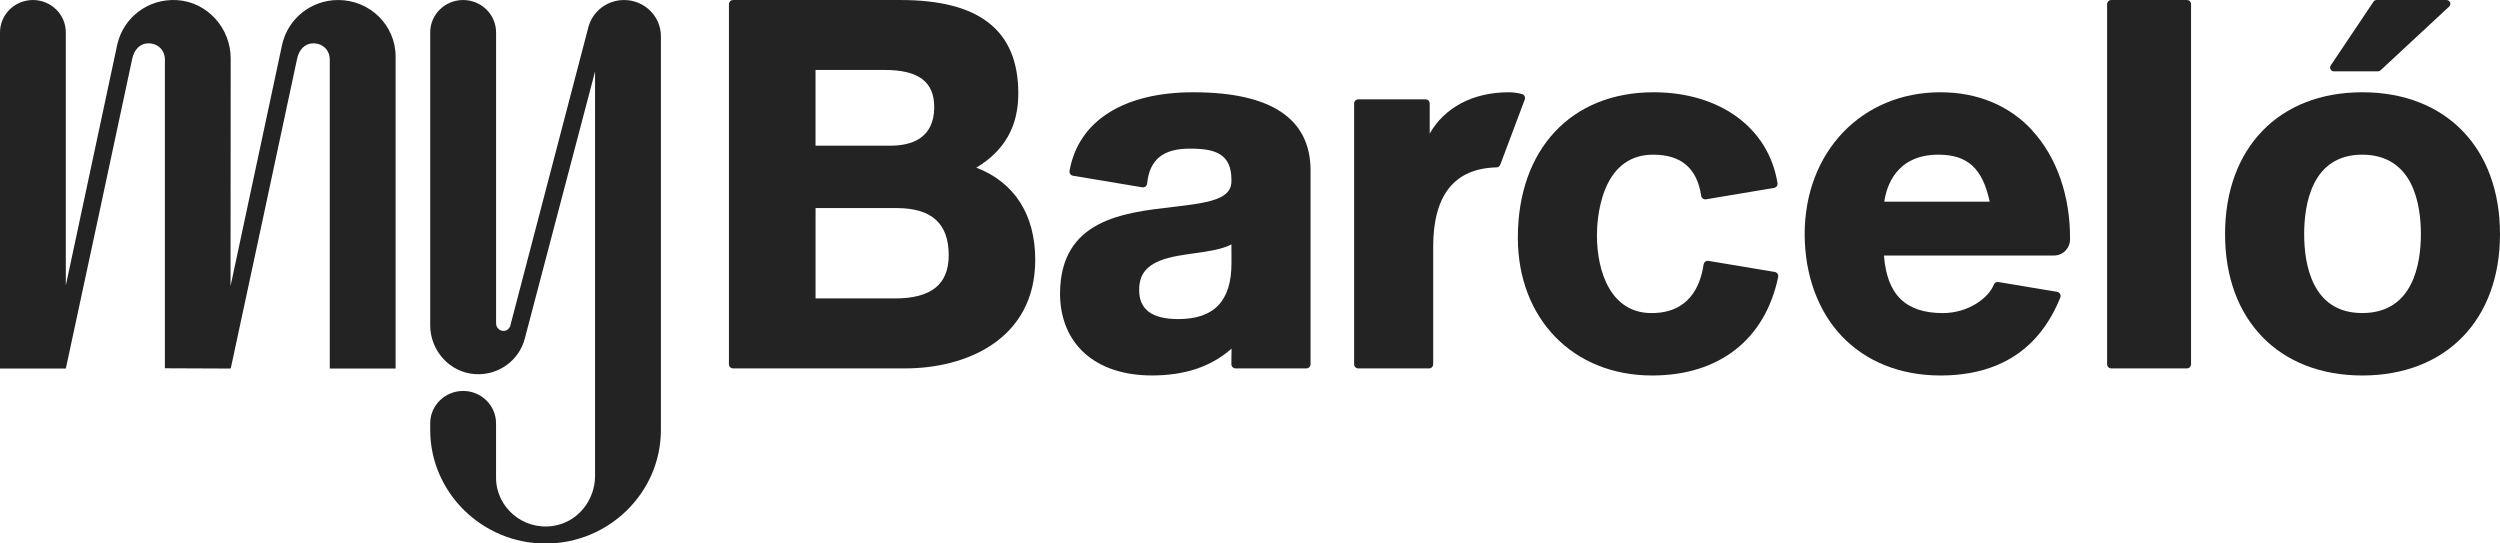
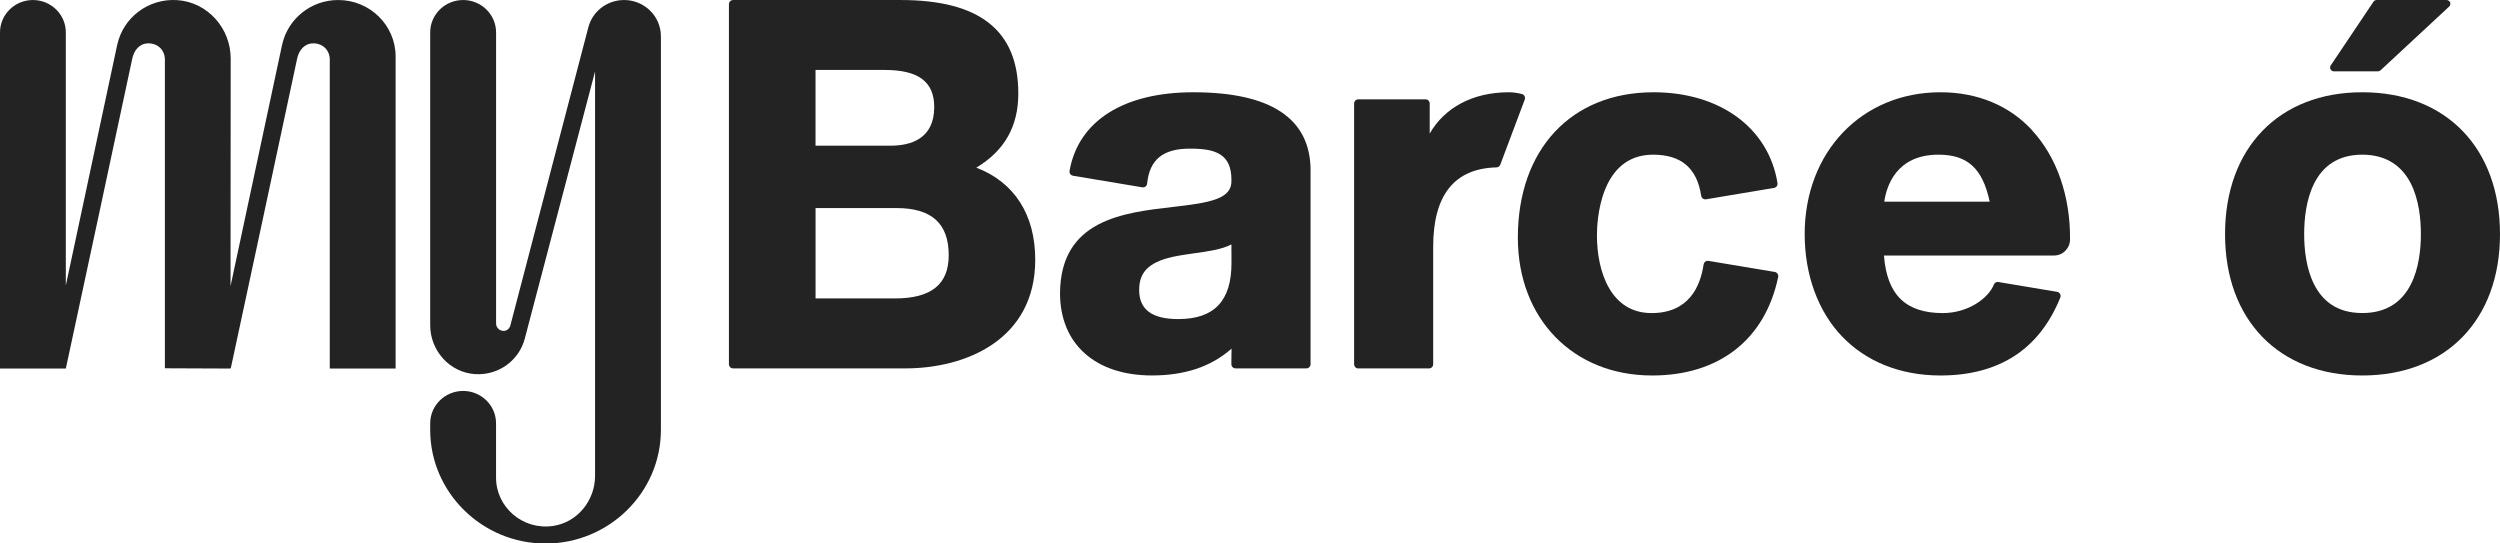
<svg xmlns="http://www.w3.org/2000/svg" width="138" height="30" viewBox="0 0 138 30" fill="none">
  <g clip-path="url(#clip0_6258_34238)">
    <path d="M128.722 3.909C128.754 3.927 128.789 3.938 128.829 3.938H131.264C131.29 3.938 131.315 3.933 131.339 3.923C131.363 3.914 131.384 3.9 131.404 3.883L135.193 0.363C135.224 0.334 135.245 0.297 135.254 0.256C135.264 0.216 135.262 0.174 135.245 0.133C135.23 0.093 135.202 0.06 135.168 0.038C135.135 0.014 135.094 0.001 135.052 0.001H131.19C131.156 0.001 131.122 0.01 131.092 0.025C131.063 0.039 131.038 0.063 131.018 0.091L128.657 3.611C128.636 3.642 128.623 3.679 128.621 3.716C128.619 3.752 128.627 3.791 128.645 3.824C128.664 3.857 128.69 3.885 128.722 3.905V3.909Z" fill="#232323" />
    <path d="M135.93 7.224C134.608 5.862 132.706 5.093 130.398 5.093C128.089 5.093 126.202 5.862 124.885 7.224C123.567 8.587 122.823 10.544 122.823 12.924C122.823 15.303 123.567 17.244 124.885 18.602C126.204 19.96 128.098 20.727 130.398 20.727C132.697 20.727 134.608 19.962 135.93 18.602C137.253 17.245 138 15.294 138 12.924C138 10.553 137.255 8.587 135.93 7.224ZM133.071 15.712C132.613 16.598 131.804 17.28 130.398 17.28C128.991 17.28 128.201 16.598 127.747 15.712C127.293 14.825 127.19 13.736 127.19 12.922C127.19 12.107 127.295 11.005 127.747 10.115C128.201 9.223 129.002 8.538 130.398 8.538C131.793 8.538 132.613 9.225 133.071 10.115C133.528 11.007 133.633 12.103 133.633 12.922C133.633 13.74 133.528 14.825 133.071 15.712Z" fill="#232323" />
-     <path d="M120.716 0.001H116.541C116.478 0.001 116.42 0.027 116.379 0.069C116.338 0.111 116.312 0.17 116.312 0.234V20.101C116.312 20.166 116.338 20.224 116.379 20.267C116.42 20.309 116.478 20.335 116.541 20.335H120.716C120.78 20.335 120.838 20.309 120.879 20.267C120.92 20.224 120.946 20.166 120.946 20.101V0.234C120.946 0.17 120.92 0.111 120.879 0.069C120.838 0.027 120.78 0.001 120.716 0.001Z" fill="#232323" />
    <path d="M53.893 9.253C54.672 8.786 55.251 8.218 55.636 7.537C56.021 6.857 56.211 6.068 56.211 5.159C56.211 3.423 55.679 2.134 54.601 1.279C53.523 0.422 51.898 0.001 49.709 0.001H40.467C40.403 0.001 40.345 0.027 40.304 0.069C40.263 0.111 40.237 0.17 40.237 0.234V20.101C40.237 20.166 40.263 20.224 40.304 20.267C40.345 20.309 40.403 20.335 40.467 20.335H49.984C51.635 20.335 53.426 19.943 54.803 18.998C56.179 18.053 57.145 16.554 57.145 14.341C57.145 13.093 56.858 12.023 56.307 11.164C55.755 10.305 54.943 9.656 53.891 9.253H53.893ZM45.017 5.952V3.861H48.829C49.763 3.861 50.449 4.023 50.901 4.361C51.353 4.699 51.569 5.211 51.569 5.91C51.569 6.79 51.243 7.324 50.778 7.636C50.312 7.949 49.709 8.041 49.16 8.041H45.017V5.95V5.952ZM51.635 15.883C51.144 16.278 50.404 16.473 49.408 16.473H45.019V11.486H49.492C50.46 11.486 51.179 11.699 51.657 12.131C52.136 12.563 52.369 13.214 52.369 14.091C52.369 14.893 52.126 15.489 51.637 15.884L51.635 15.883Z" fill="#232323" />
    <path d="M72.344 9.417C72.344 7.982 71.799 6.901 70.719 6.18C69.638 5.457 68.02 5.093 65.872 5.093C63.946 5.093 62.361 5.488 61.195 6.228C60.029 6.967 59.284 8.05 59.039 9.428C59.034 9.459 59.034 9.49 59.039 9.52C59.047 9.549 59.058 9.578 59.077 9.604C59.093 9.63 59.116 9.652 59.142 9.667C59.168 9.683 59.196 9.694 59.226 9.7L63.055 10.34C63.087 10.345 63.119 10.344 63.149 10.336C63.179 10.329 63.209 10.314 63.233 10.296C63.259 10.275 63.279 10.252 63.294 10.224C63.309 10.196 63.319 10.165 63.322 10.134C63.386 9.475 63.605 8.994 63.991 8.675C64.378 8.357 64.934 8.205 65.674 8.205C66.414 8.205 66.959 8.276 67.357 8.528C67.755 8.78 67.975 9.212 67.975 9.932C68.004 10.463 67.705 10.777 67.146 10.987C66.588 11.199 65.768 11.305 64.751 11.423C63.369 11.581 61.819 11.759 60.608 12.403C59.398 13.047 58.529 14.156 58.513 16.179C58.513 17.582 58.998 18.718 59.876 19.504C60.752 20.289 62.02 20.725 63.586 20.725C64.497 20.725 65.314 20.603 66.044 20.359C66.774 20.112 67.417 19.743 67.981 19.246C67.981 19.265 67.981 19.285 67.981 19.305C67.981 19.325 67.981 19.346 67.981 19.367C67.981 19.452 67.977 19.548 67.975 19.667C67.975 19.787 67.972 19.928 67.972 20.101C67.972 20.166 67.998 20.224 68.039 20.267C68.08 20.309 68.138 20.335 68.201 20.335H72.113C72.176 20.335 72.234 20.309 72.275 20.267C72.317 20.224 72.343 20.166 72.343 20.101V9.417H72.344ZM67.977 14.016V14.536C67.977 15.572 67.738 16.342 67.251 16.852C66.765 17.363 66.031 17.613 65.045 17.613C64.318 17.613 63.776 17.483 63.418 17.216C63.059 16.949 62.882 16.548 62.882 16.009C62.882 15.471 63.035 15.077 63.377 14.774C63.718 14.47 64.249 14.264 65.002 14.124C65.149 14.097 65.302 14.073 65.456 14.049C65.609 14.027 65.762 14.005 65.913 13.983C66.3 13.93 66.679 13.876 67.03 13.803C67.381 13.729 67.703 13.632 67.975 13.492V14.012L67.977 14.016Z" fill="#232323" />
    <path d="M112.185 7.201C111.55 6.511 110.792 5.983 109.938 5.63C109.085 5.275 108.134 5.093 107.11 5.093C104.94 5.093 103.066 5.917 101.736 7.307C100.406 8.698 99.618 10.654 99.618 12.924C99.618 15.193 100.371 17.207 101.684 18.575C102.997 19.941 104.871 20.727 107.11 20.727C108.73 20.727 110.095 20.364 111.201 19.647C112.307 18.928 113.151 17.854 113.728 16.427C113.741 16.394 113.747 16.359 113.745 16.324C113.743 16.289 113.734 16.256 113.715 16.225C113.698 16.193 113.674 16.168 113.646 16.147C113.618 16.127 113.586 16.114 113.551 16.109L110.312 15.568C110.26 15.559 110.205 15.568 110.161 15.594C110.116 15.62 110.08 15.66 110.06 15.71C109.907 16.096 109.544 16.489 109.051 16.786C108.558 17.082 107.93 17.282 107.243 17.282C106.219 17.282 105.446 17.028 104.912 16.506C104.376 15.982 104.077 15.187 103.995 14.104H113.386C113.629 14.104 113.85 14.005 114.008 13.843C114.167 13.681 114.266 13.461 114.266 13.214V13.168C114.272 11.991 114.087 10.868 113.734 9.854C113.381 8.841 112.856 7.938 112.18 7.206L112.185 7.201ZM106.922 11.131H104.013C104.073 10.709 104.237 10.06 104.678 9.518C105.119 8.975 105.834 8.538 107.002 8.538C107.805 8.538 108.414 8.727 108.872 9.146C109.329 9.566 109.636 10.213 109.83 11.132H106.922V11.131Z" fill="#232323" />
    <path d="M98.12 15.11C98.103 15.085 98.079 15.062 98.053 15.044C98.026 15.027 97.997 15.016 97.967 15.011L94.306 14.4C94.276 14.395 94.244 14.397 94.214 14.404C94.184 14.411 94.156 14.424 94.132 14.443C94.108 14.461 94.085 14.485 94.07 14.511C94.055 14.536 94.044 14.566 94.038 14.597C93.949 15.21 93.743 15.881 93.304 16.399C92.865 16.918 92.191 17.282 91.166 17.282C90.054 17.282 89.3 16.727 88.825 15.91C88.349 15.095 88.151 14.02 88.151 12.979C88.151 12.607 88.188 11.498 88.594 10.479C88.999 9.463 89.774 8.538 91.248 8.538C92.025 8.538 92.632 8.723 93.073 9.1C93.514 9.477 93.79 10.044 93.906 10.807C93.912 10.838 93.921 10.868 93.938 10.893C93.953 10.919 93.975 10.943 93.999 10.96C94.024 10.978 94.052 10.991 94.082 10.998C94.111 11.005 94.141 11.005 94.173 11.002L97.927 10.373C97.991 10.362 98.043 10.327 98.077 10.279C98.111 10.231 98.127 10.169 98.118 10.106C97.873 8.584 97.079 7.331 95.888 6.458C94.698 5.586 93.11 5.093 91.278 5.093C89.003 5.093 87.129 5.88 85.825 7.278C84.522 8.675 83.785 10.68 83.785 13.118C83.785 15.358 84.548 17.26 85.855 18.602C87.163 19.945 89.014 20.727 91.196 20.727C93.045 20.727 94.605 20.232 95.791 19.305C96.979 18.378 97.793 17.019 98.155 15.292C98.163 15.261 98.163 15.23 98.155 15.198C98.15 15.167 98.137 15.138 98.12 15.112V15.11Z" fill="#232323" />
    <path d="M84.181 5.4C84.18 5.367 84.17 5.336 84.155 5.306C84.14 5.277 84.118 5.251 84.094 5.231C84.068 5.211 84.04 5.196 84.006 5.189C83.879 5.157 83.757 5.133 83.636 5.117C83.516 5.1 83.399 5.093 83.283 5.093C82.278 5.093 81.387 5.31 80.647 5.705C79.908 6.099 79.319 6.669 78.92 7.375V5.716C78.92 5.652 78.893 5.593 78.852 5.551C78.811 5.509 78.753 5.483 78.69 5.483H74.976C74.913 5.483 74.855 5.509 74.814 5.551C74.773 5.593 74.747 5.652 74.747 5.716V20.103C74.747 20.168 74.773 20.226 74.814 20.269C74.855 20.311 74.913 20.337 74.976 20.337H78.882C78.946 20.337 79.004 20.311 79.045 20.269C79.086 20.226 79.112 20.168 79.112 20.103V13.621C79.112 12.194 79.405 11.112 79.99 10.38C80.575 9.648 81.447 9.268 82.607 9.24C82.654 9.24 82.698 9.223 82.734 9.198C82.771 9.172 82.799 9.135 82.816 9.089L84.165 5.499C84.176 5.468 84.181 5.435 84.18 5.404L84.181 5.4Z" fill="#232323" />
    <path d="M18.67 0.001C17.161 0.001 15.902 1.04 15.582 2.432H15.58L15.573 2.465C15.569 2.485 15.565 2.506 15.56 2.526L12.726 15.794C12.73 10.724 12.734 3.23 12.734 3.23C12.736 1.566 11.46 0.111 9.773 0.006C8.174 -0.093 6.814 0.977 6.482 2.43H6.48L6.472 2.463C6.469 2.484 6.465 2.504 6.459 2.524L3.633 15.758V1.79C3.635 0.803 2.821 0.001 1.817 0.001C0.814 0.001 0 0.803 0 1.79V20.342H3.635V20.317C3.635 20.317 3.641 20.311 3.642 20.307C3.642 20.307 7.225 3.637 7.29 3.285C7.389 2.756 7.716 2.393 8.196 2.393C8.714 2.393 9.102 2.769 9.102 3.285V20.329L12.722 20.344C12.722 20.344 12.722 20.335 12.722 20.318L12.741 20.322C12.741 20.322 16.326 3.637 16.391 3.285C16.49 2.756 16.817 2.393 17.297 2.393C17.814 2.393 18.203 2.769 18.203 3.285V20.344H21.838V3.12C21.838 1.397 20.42 0.001 18.67 0.001Z" fill="#232323" />
    <path d="M34.448 0.001C33.511 0.001 32.692 0.633 32.47 1.531L28.157 18.023C28.086 18.165 27.968 18.266 27.8 18.266C27.57 18.266 27.384 18.082 27.384 17.856V1.79C27.382 0.803 26.569 0.001 25.564 0.001C24.559 0.001 23.747 0.803 23.747 1.79V17.955C23.747 19.346 24.813 20.561 26.222 20.651C27.539 20.736 28.667 19.871 28.97 18.685L32.847 3.947V26.271C32.847 27.619 31.884 28.833 30.529 29.032C28.844 29.28 27.382 27.985 27.382 26.37V23.369C27.382 22.382 26.567 21.58 25.564 21.58C24.561 21.58 23.747 22.382 23.747 23.369V23.733C23.747 27.182 26.612 30.003 30.115 30.003C33.617 30.003 36.471 27.191 36.482 23.752V2.005C36.484 0.898 35.573 0.001 34.448 0.001Z" fill="#232323" />
  </g>
  <defs>
    <clipPath id="clip0_6258_34238">
      <rect width="138" height="30" fill="white" />
    </clipPath>
  </defs>
</svg>